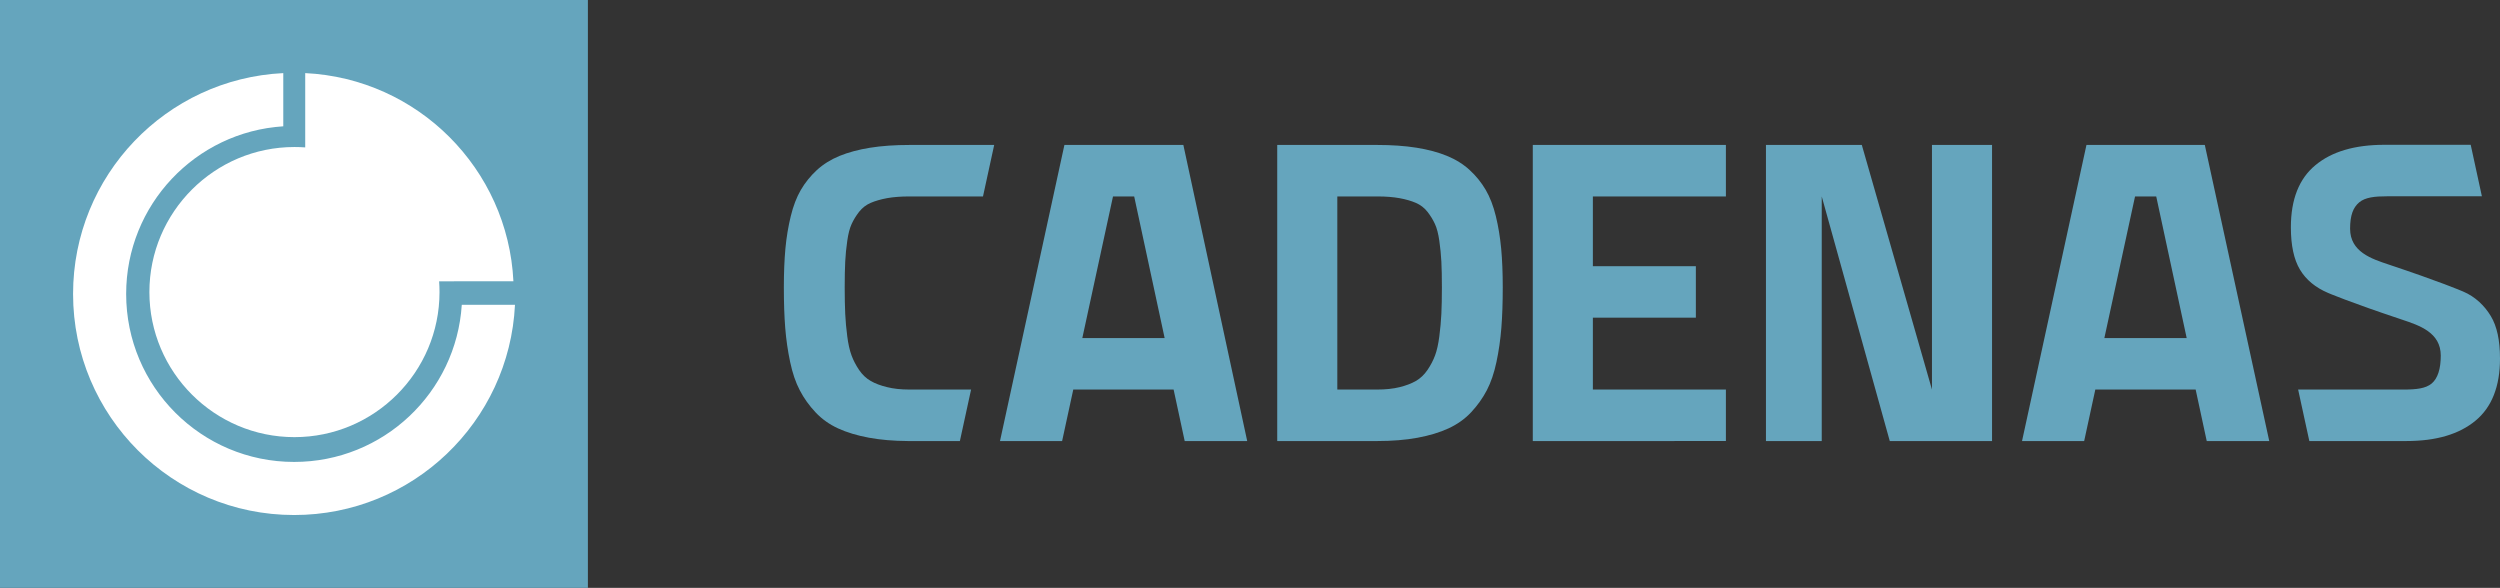
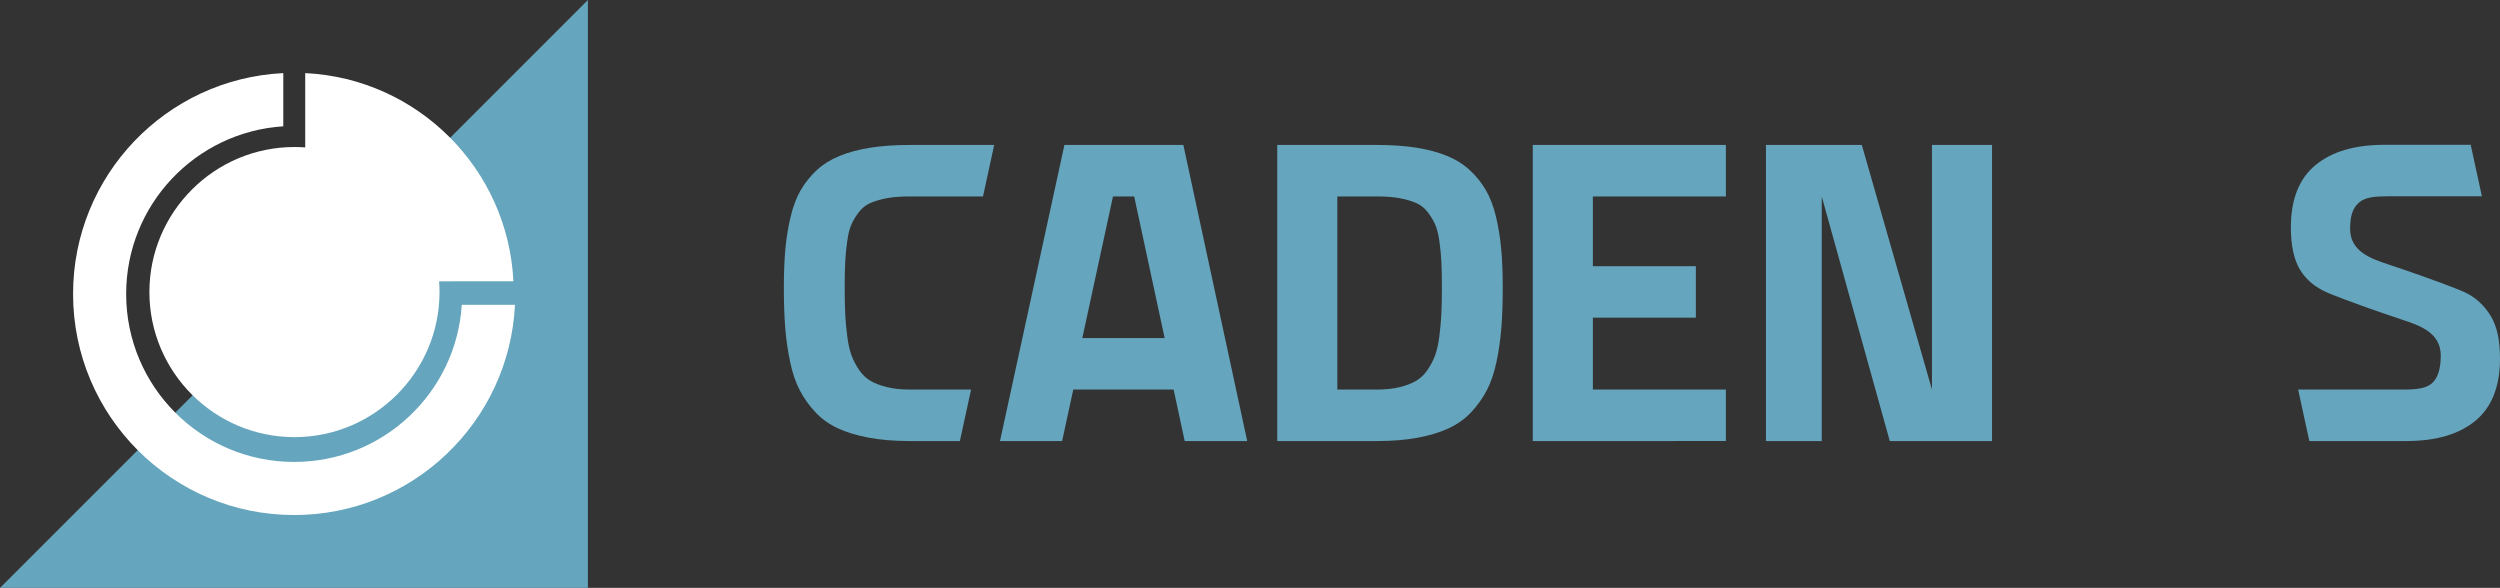
<svg xmlns="http://www.w3.org/2000/svg" height="165.887" viewBox="0 0 705.43 165.887" width="705.43">
  <rect x="0" y="0" width="705.43" height="165.887" fill="#333333" stroke="none" />
  <g fill="#65a5bd">
-     <path d="m0 165.887h165.887v-165.887h-165.887zm0 0" />
+     <path d="m0 165.887h165.887v-165.887zm0 0" />
    <path d="m305.402 95.387h23.227l-8.594-39.957h-5.977zm-23.23 29.063 18.176-83.547h33.562l18.016 83.547h-17.637l-3.129-14.531h-28.312l-3.148 14.531zm0 0" />
    <path d="m377.352 109.918h11.309c2.336 0 4.414-.219 6.23-.664 1.812-.441 3.355-1.027 4.625-1.754 1.27-.727 2.359-1.754 3.266-3.086.906-1.328 1.621-2.699 2.148-4.109.523-1.41.926-3.207 1.207-5.383.281-2.18.477-4.293.578-6.352.098-2.055.148-4.555.148-7.496 0-2.906-.051-5.324-.148-7.258-.102-1.938-.297-3.891-.578-5.867-.281-1.977-.691-3.559-1.238-4.746-.543-1.188-1.25-2.34-2.117-3.449-.867-1.105-1.957-1.941-3.266-2.508-1.312-.566-2.852-1.008-4.625-1.332-1.777-.32-3.852-.484-6.23-.484h-11.309zm-16.953 14.531v-83.547h28.156c4.164 0 7.875.258 11.137.777 3.262.52 6.133 1.289 8.617 2.309 2.48 1.02 4.621 2.359 6.422 4.02 1.801 1.66 3.301 3.52 4.504 5.578 1.199 2.059 2.148 4.527 2.852 7.406.699 2.879 1.199 5.918 1.5 9.117s.449 6.859.449 10.977c0 4.316-.129 8.125-.391 11.426-.262 3.297-.723 6.508-1.383 9.625-.66 3.121-1.57 5.789-2.73 8.008-1.16 2.219-2.633 4.277-4.41 6.18-1.781 1.898-3.914 3.414-6.395 4.555-2.48 1.145-5.395 2.02-8.734 2.641-3.344.621-7.156.93-11.438.93zm0 0" />
    <path d="m274.012 109.922-3.16 14.527h-14.652c-4.105-.027-7.758-.344-10.973-.934-3.352-.617-6.262-1.496-8.75-2.637-2.469-1.141-4.598-2.648-6.383-4.559-1.785-1.895-3.254-3.957-4.41-6.18-1.168-2.211-2.074-4.891-2.73-8.008-.66-3.117-1.125-6.328-1.387-9.625-.262-3.297-.387-7.102-.387-11.426 0-4.121.152-7.773.441-10.973.301-3.199.809-6.234 1.512-9.117.699-2.883 1.645-5.344 2.84-7.402 1.207-2.059 2.707-3.926 4.504-5.59 1.801-1.648 3.941-2.992 6.426-4.008 2.488-1.016 5.359-1.785 8.613-2.309 3.27-.523 6.977-.781 11.137-.781h23.879l-3.16 14.527h-20.816c-2.387 0-4.461.164-6.234.48-1.77.328-3.309.77-4.629 1.332-1.305.562-2.387 1.402-3.266 2.512-.867 1.113-1.566 2.254-2.117 3.449-.547 1.195-.961 2.773-1.234 4.75-.289 1.98-.48 3.93-.578 5.863-.094 1.938-.148 4.355-.148 7.254 0 2.938.055 5.449.148 7.496.098 2.059.289 4.176.578 6.359.273 2.168.688 3.969 1.211 5.383.52 1.398 1.234 2.773 2.141 4.105s2.004 2.363 3.266 3.09c1.277.727 2.816 1.305 4.629 1.742 1.812.453 3.887.676 6.234.676zm0 0" />
    <path d="m432.512 124.449v-83.547h54.488v14.539h-37.535v19.672h29.059v14.527h-29.059v20.277h37.535v14.531zm0 0" />
    <path d="m514.043 55.43v69.02h-15.742v-83.547h27.051l19.793 69.016v-69.016h16.953v83.547h-28.859zm0 0" />
-     <path d="m593.793 95.387h23.227l-8.594-39.957h-5.977zm-23.234 29.063 18.18-83.547h33.395l18.184 83.547h-17.641l-3.125-14.531h-28.312l-3.148 14.531zm0 0" />
    <path d="m705.43 101.16c0 7.883-2.309 13.746-6.922 17.551-4.629 3.832-11.109 5.738-19.473 5.738h-27.406l-3.16-14.527h29.742c3.586 0 6.234-.289 7.938-1.703 1.703-1.441 2.566-4.078 2.566-7.883 0-6.535-6.055-8.516-10.914-10.137-14.957-4.984-20.875-7.539-20.875-7.539-3.582-1.523-6.219-3.707-7.938-6.574-1.715-2.859-2.566-6.84-2.566-11.938 0-7.883 2.305-13.73 6.934-17.547 4.613-3.832 11.098-5.742 19.461-5.742h24.348l3.156 14.527h-26.684c-3.582 0-6.234.289-7.938 1.719-1.699 1.43-2.566 3.617-2.566 7.434 0 6.523 6.055 8.5 10.93 10.121 14.477 4.832 20.477 7.391 20.848 7.555h.012c3.602 1.508 6.223 4.141 7.938 7.012 1.719 2.855 2.57 6.836 2.57 11.934" />
  </g>
  <g fill="#fff">
    <path d="m130.301 86.008h15.012c-1.598 33.027-28.891 59.316-62.312 59.316-34.457 0-62.383-27.926-62.383-62.383 0-33.422 26.289-60.715 59.316-62.312v15.012c-24.754 1.578-44.336 22.152-44.336 47.301 0 26.184 21.219 47.402 47.402 47.402 25.148 0 45.723-19.582 47.301-44.336" />
    <path d="m123.91 79.375c.07 1.004.109 2.016.109 3.039 0 22.566-18.367 40.934-40.934 40.934-22.562 0-40.93-18.367-40.93-40.934 0-22.566 18.367-40.93 40.93-40.93 1.023 0 2.039.039 3.039.109v-20.965c31.746 1.535 57.215 27.004 58.746 58.746zm0 0" />
  </g>
</svg>